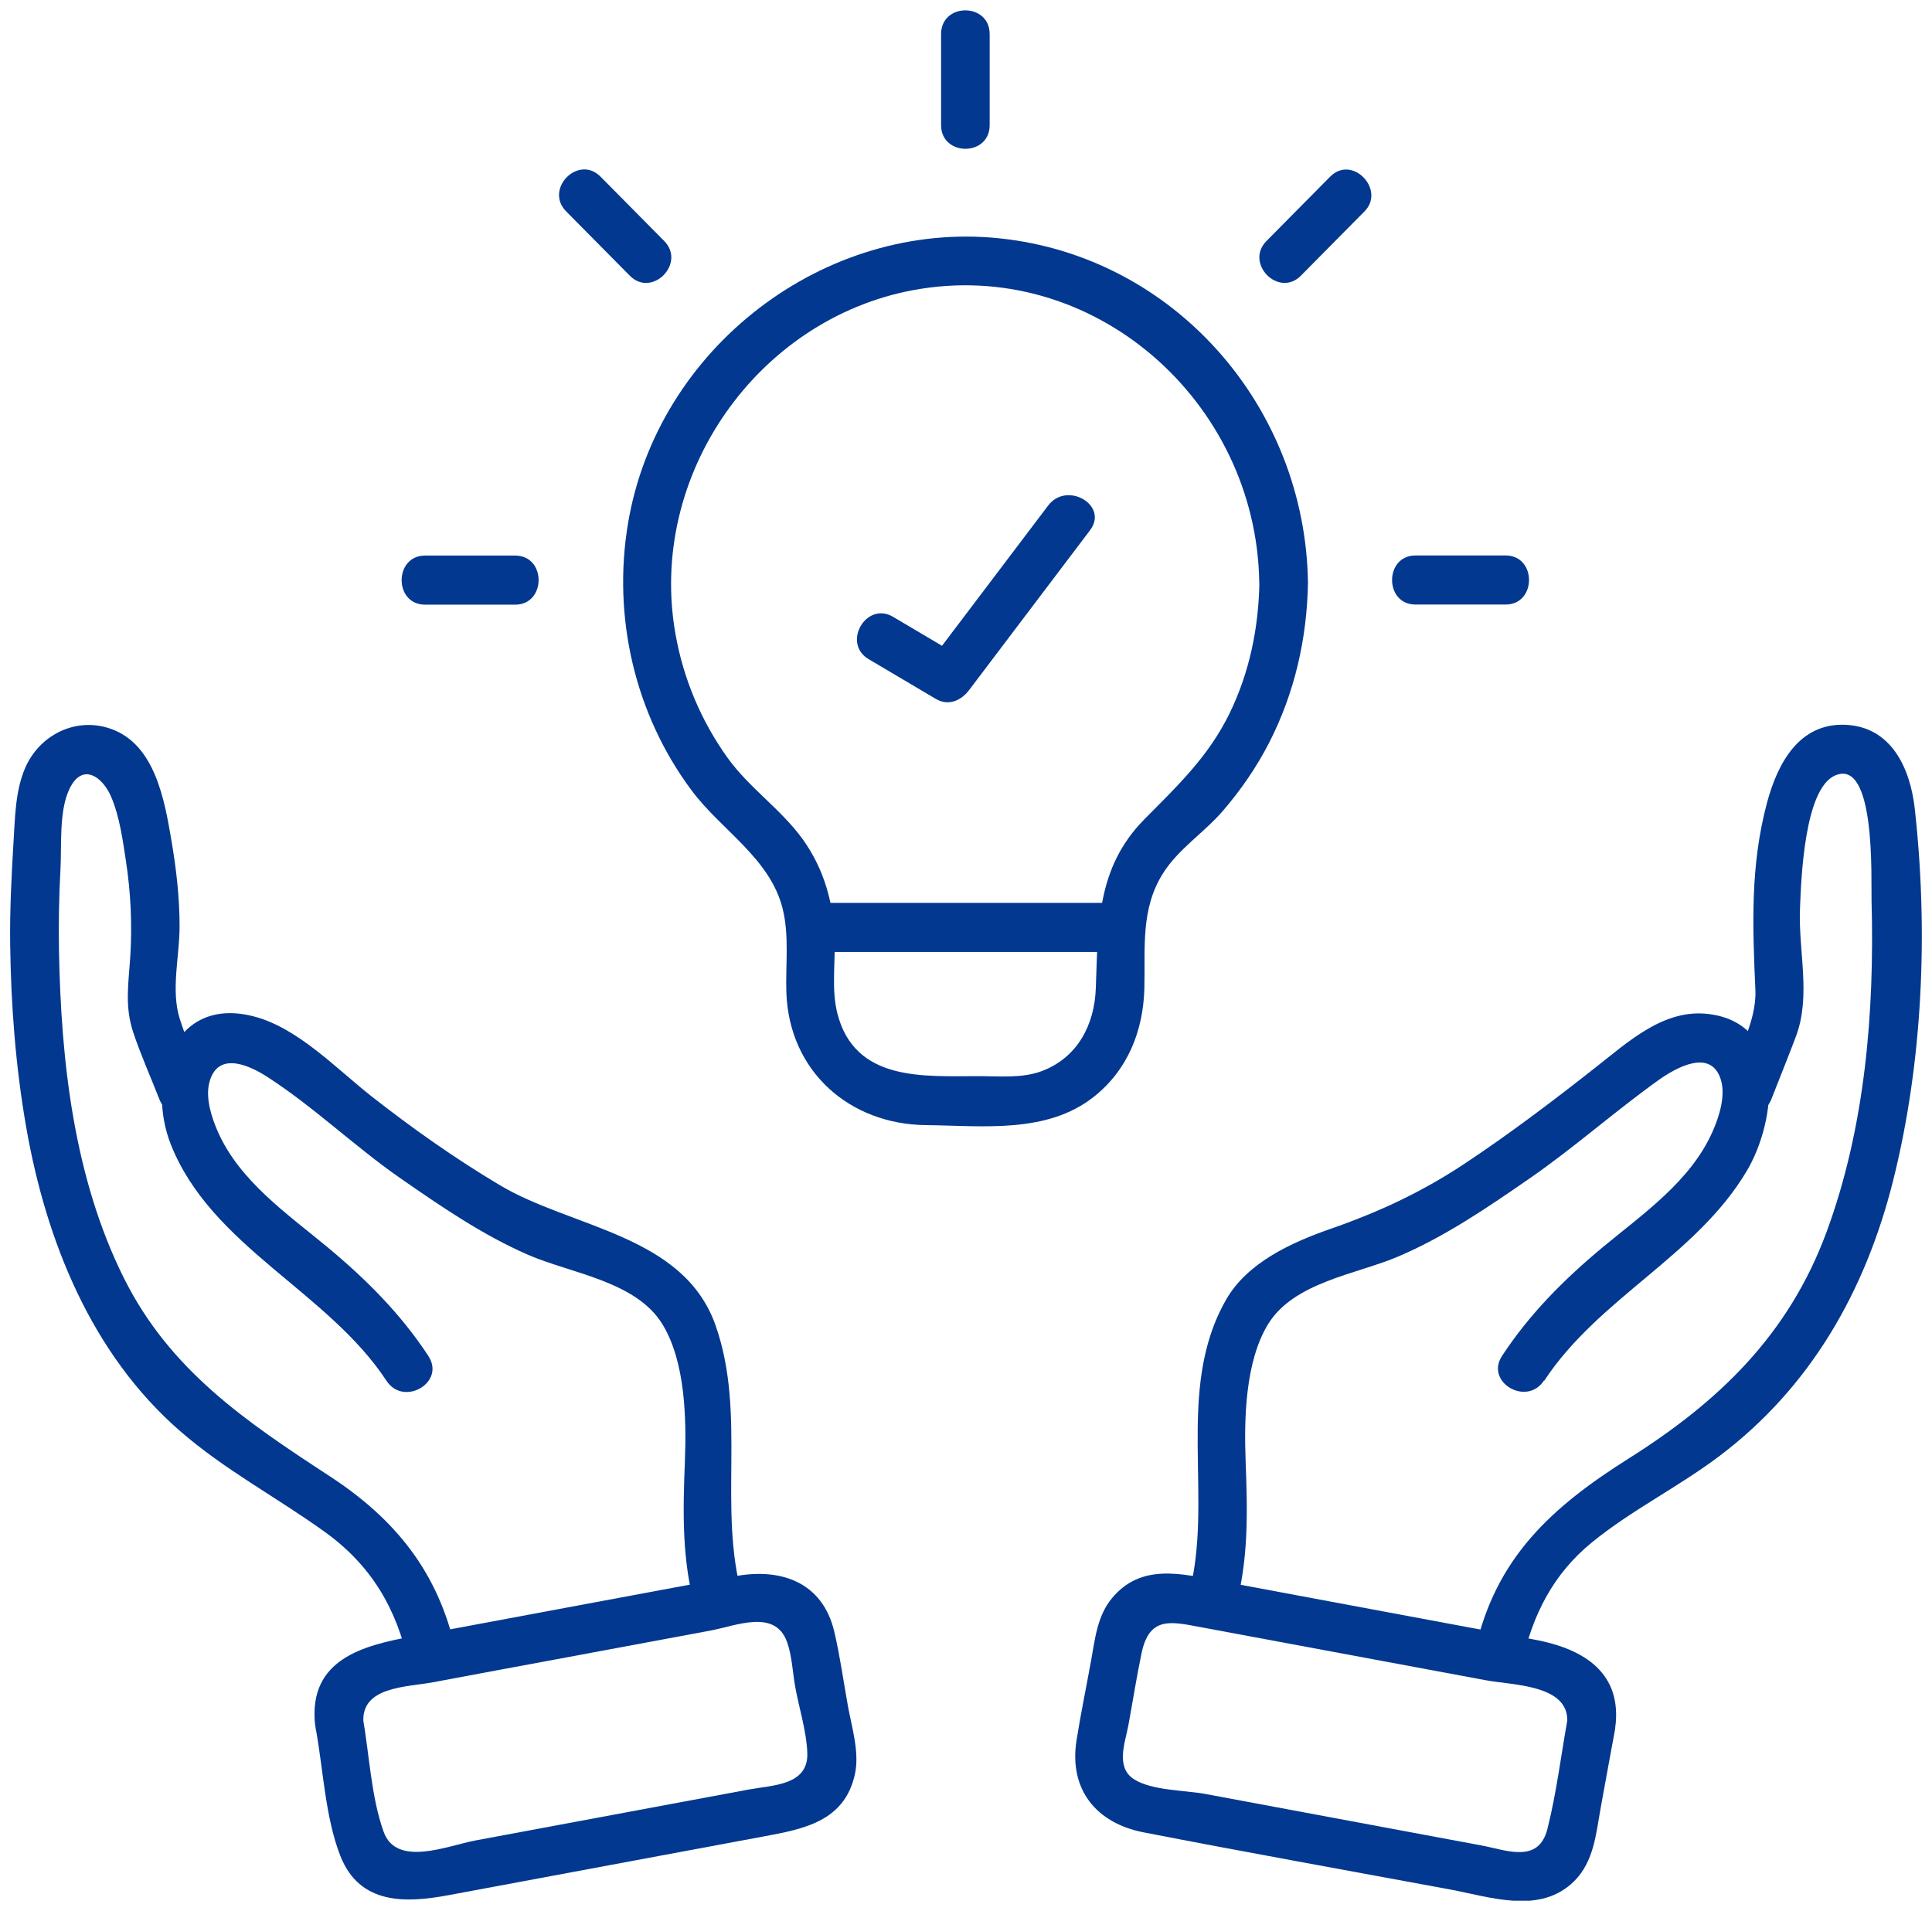
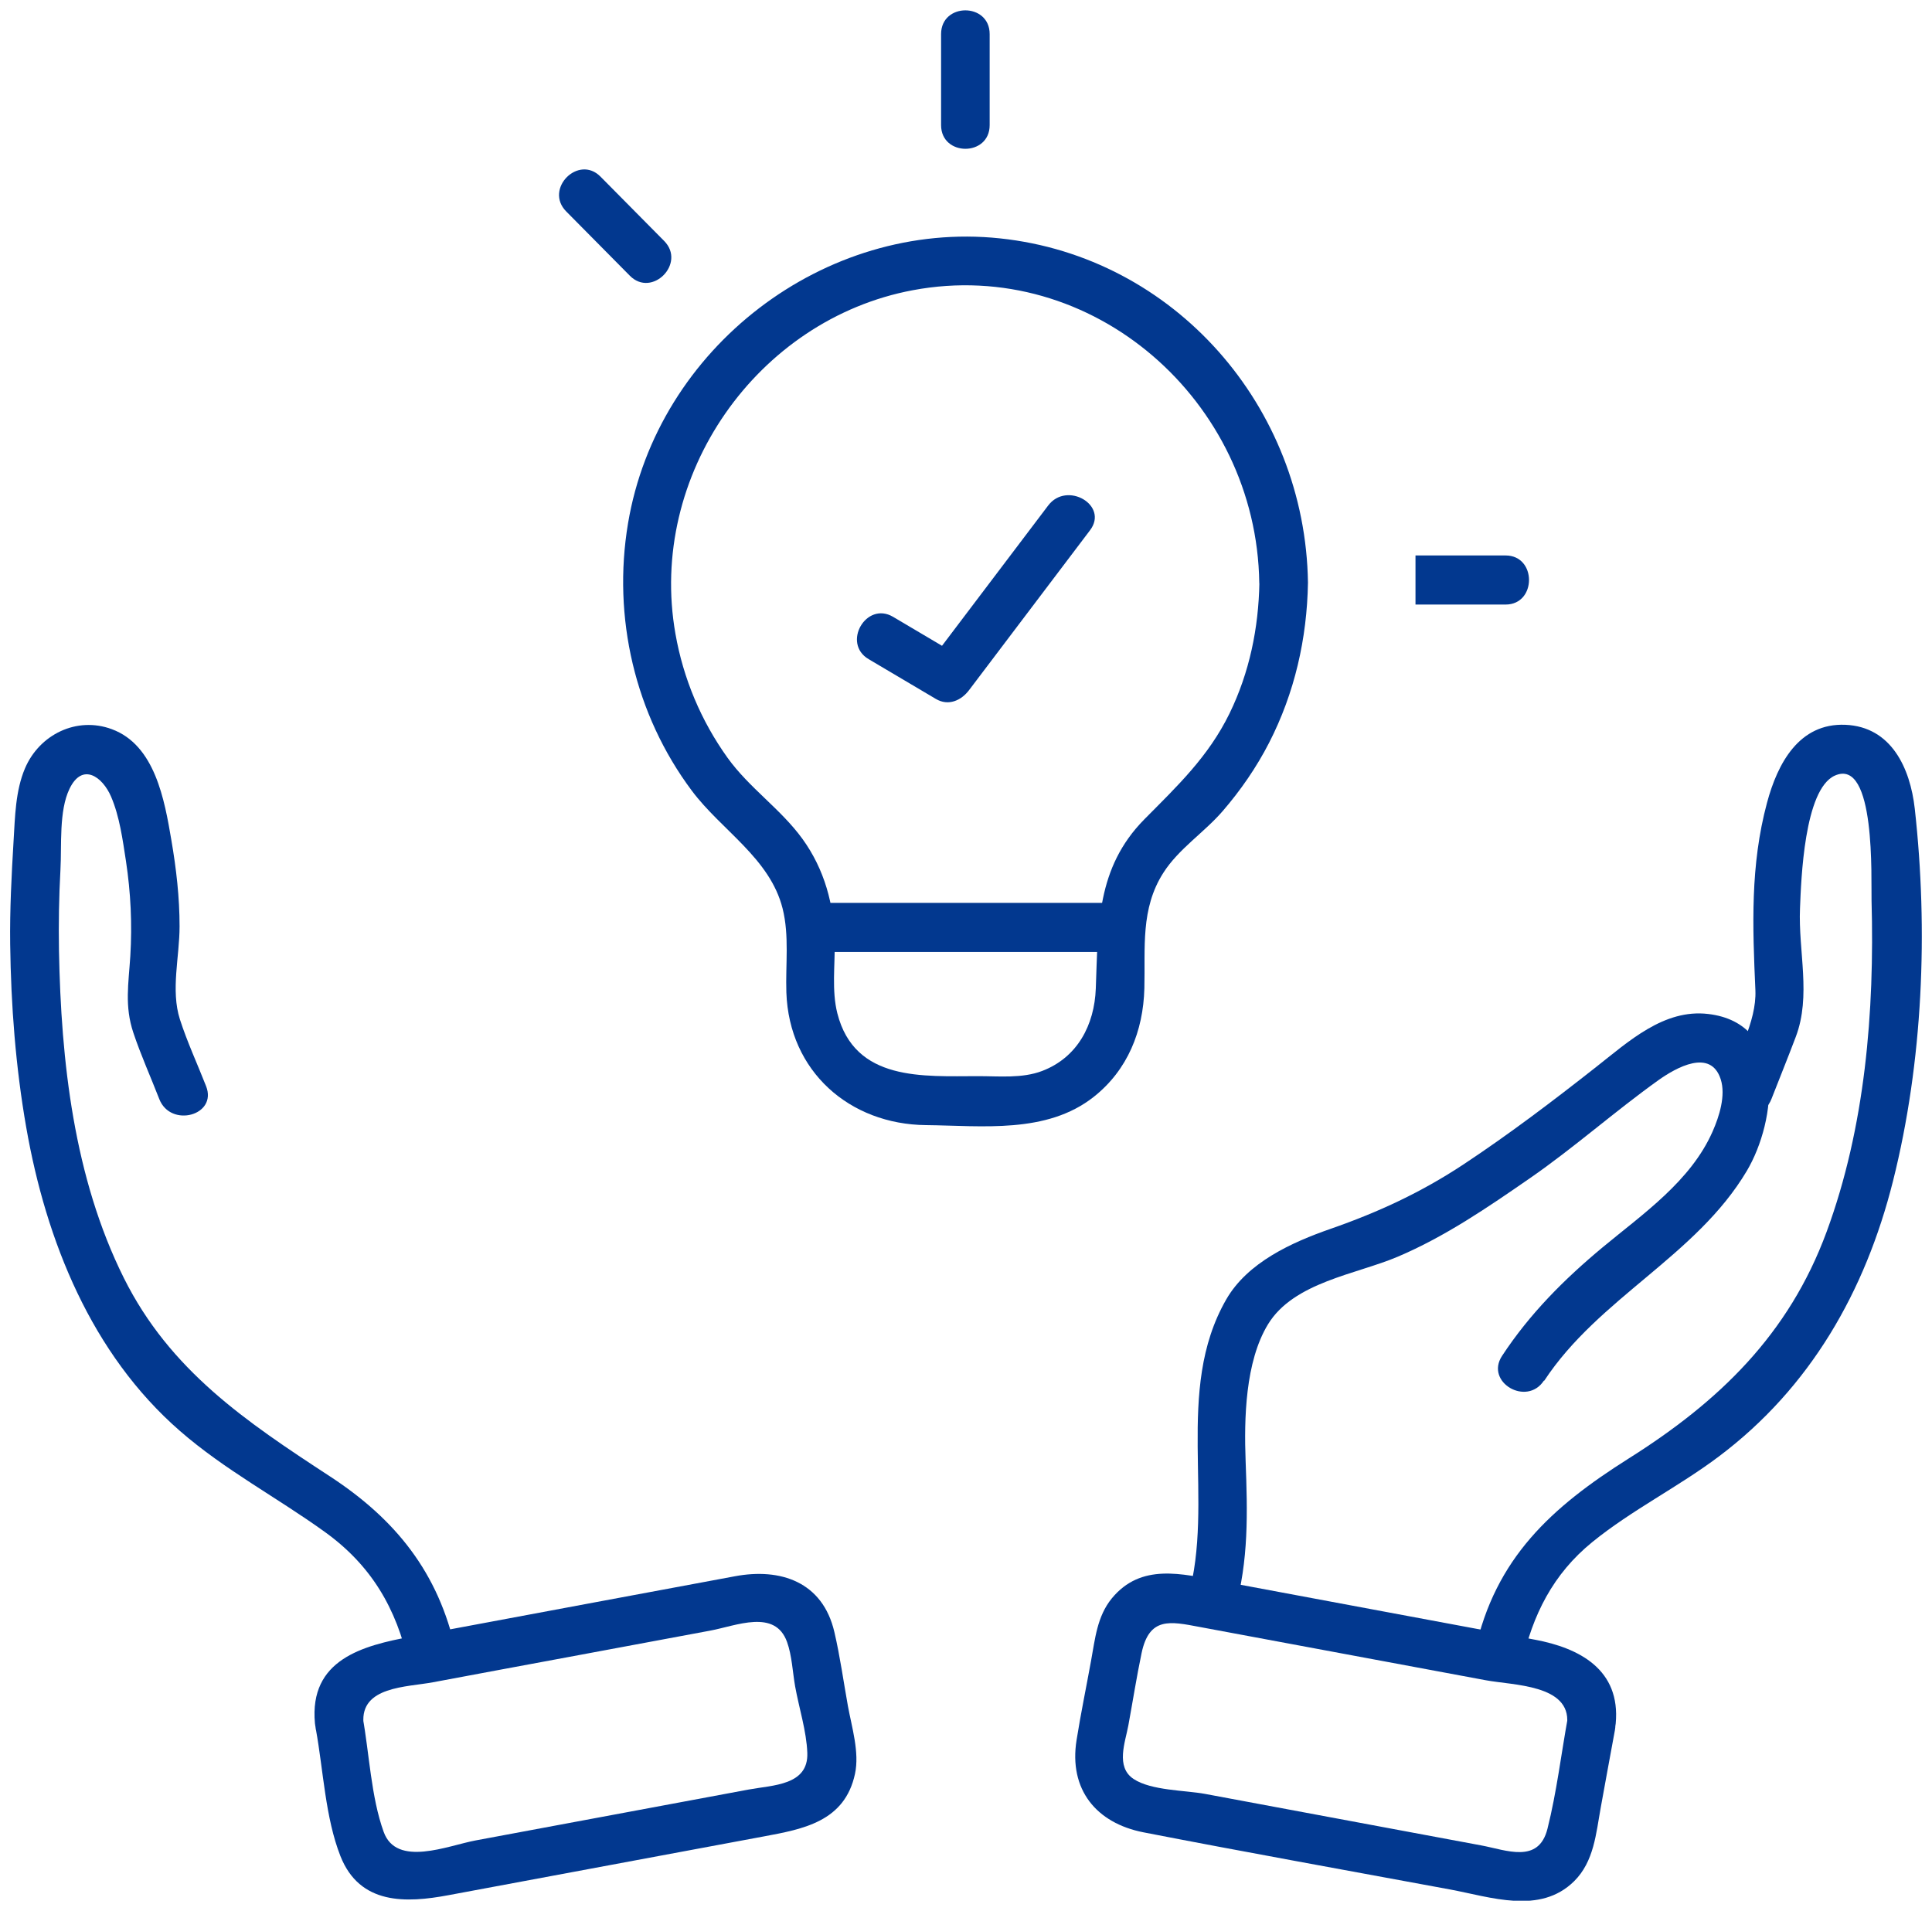
<svg xmlns="http://www.w3.org/2000/svg" width="93" height="92" viewBox="0 0 93 92" fill="none">
  <g clip-path="url(#clip0_2802_10296)">
    <path d="M50.45 24.343C48.511 26.906 46.567 29.474 44.628 32.036C45.16 31.892 45.696 31.754 46.227 31.61C45.149 30.974 44.07 30.331 42.991 29.695C41.693 28.926 40.516 30.968 41.814 31.732C42.892 32.368 43.971 33.01 45.05 33.647C45.647 34.001 46.266 33.73 46.649 33.221L52.47 25.527C53.385 24.321 51.353 23.142 50.455 24.337L50.45 24.343Z" fill="#02388F" />
    <path d="M47.639 6.024V1.64C47.639 0.118 45.301 0.118 45.301 1.64V6.024C45.301 7.54 47.639 7.546 47.639 6.024Z" fill="#02388F" />
-     <path d="M24.799 26.745H20.461C18.961 26.745 18.955 29.108 20.461 29.108H24.799C26.299 29.108 26.305 26.745 24.799 26.745Z" fill="#02388F" />
    <path d="M31.973 11.602C30.949 10.567 29.93 9.538 28.906 8.503C27.844 7.429 26.19 9.095 27.252 10.175C28.315 11.254 29.295 12.239 30.319 13.274C31.381 14.348 33.035 12.682 31.973 11.602Z" fill="#02388F" />
-     <path d="M68.137 29.103H72.474C73.975 29.103 73.98 26.74 72.474 26.74H68.137C66.637 26.74 66.631 29.103 68.137 29.103Z" fill="#02388F" />
-     <path d="M62.618 13.274C63.642 12.239 64.66 11.21 65.684 10.175C66.709 9.14 65.099 7.429 64.031 8.503C63.007 9.538 61.988 10.567 60.964 11.602C59.902 12.676 61.55 14.348 62.618 13.274Z" fill="#02388F" />
+     <path d="M68.137 29.103H72.474C73.975 29.103 73.98 26.74 72.474 26.74H68.137Z" fill="#02388F" />
    <path d="M62.961 28.051C62.841 19.578 56.532 12.361 48.132 11.475C39.698 10.584 31.643 16.738 30.23 25.201C29.474 29.717 30.564 34.399 33.297 38.058C34.726 39.973 37.064 41.312 37.672 43.736C38.001 45.048 37.809 46.437 37.853 47.777C37.984 51.584 40.898 54.125 44.572 54.163C47.277 54.191 50.382 54.595 52.65 52.802C54.281 51.512 55.032 49.636 55.086 47.583C55.136 45.635 54.889 43.753 56.001 42.015C56.735 40.864 57.956 40.084 58.849 39.054C59.719 38.047 60.48 36.945 61.088 35.761C62.32 33.359 62.917 30.741 62.961 28.046C62.989 26.524 60.65 26.524 60.623 28.046C60.584 30.237 60.146 32.374 59.183 34.35C58.164 36.431 56.68 37.831 55.086 39.441C52.775 41.783 52.863 44.544 52.748 47.588C52.682 49.343 51.866 50.909 50.163 51.557C49.205 51.922 48.093 51.806 47.086 51.806C44.446 51.806 41.144 52.077 40.306 48.778C40.032 47.694 40.197 46.465 40.18 45.358C40.153 43.559 39.687 41.849 38.63 40.388C37.584 38.943 36.073 37.942 35.022 36.48C33.751 34.709 32.891 32.667 32.514 30.514C31.166 22.887 36.445 15.377 43.937 13.971C52.595 12.344 60.491 19.301 60.617 28.051C60.639 29.568 62.978 29.573 62.956 28.051H62.961Z" fill="#02388F" />
    <path d="M39.02 45.828H53.921C55.421 45.828 55.427 43.465 53.921 43.465H39.02C37.52 43.465 37.514 45.828 39.02 45.828Z" fill="#02388F" />
    <path d="M74.335 66.467C76.958 62.477 81.646 60.473 84.083 56.372C85.529 53.937 86.043 49.254 82.221 48.812C80.091 48.562 78.388 50.145 76.827 51.369C74.746 53.007 72.659 54.59 70.453 56.051C68.41 57.401 66.356 58.353 64.051 59.156C62.194 59.803 60.053 60.766 59.024 62.56C56.505 66.948 58.498 72.262 57.184 76.9C56.768 78.361 59.024 78.986 59.434 77.525C60.114 75.118 60.053 72.804 59.96 70.336C59.884 68.305 59.938 65.554 61.039 63.749C62.277 61.724 65.283 61.347 67.276 60.501C69.56 59.532 71.619 58.121 73.651 56.715C75.786 55.237 77.725 53.505 79.839 51.994C80.688 51.391 82.347 50.461 82.829 51.955C83.081 52.736 82.758 53.748 82.44 54.468C81.389 56.859 79.078 58.442 77.144 60.047C75.294 61.586 73.634 63.246 72.304 65.272C71.471 66.539 73.492 67.723 74.319 66.462L74.335 66.467Z" fill="#02388F" />
    <path d="M73.251 80.11C73.766 77.741 74.763 75.765 76.652 74.232C78.552 72.688 80.786 71.587 82.747 70.109C87.139 66.805 89.789 62.172 91.125 56.848C92.566 51.108 92.823 44.805 92.171 38.932C91.952 36.979 91.043 34.986 88.831 34.892C86.602 34.798 85.567 36.746 85.058 38.645C84.247 41.666 84.362 44.589 84.499 47.672C84.565 49.194 83.568 50.893 83.021 52.282C82.468 53.693 84.724 54.307 85.271 52.907C85.66 51.911 86.065 50.915 86.443 49.913C87.194 47.932 86.558 45.801 86.646 43.725C86.701 42.364 86.843 38.002 88.322 37.338C90.309 36.447 90.063 42.347 90.09 43.355C90.238 48.695 89.784 54.263 87.927 59.3C86.104 64.248 82.747 67.474 78.388 70.219C74.691 72.555 71.975 75.001 71 79.479C70.677 80.962 72.928 81.593 73.251 80.104V80.11Z" fill="#02388F" />
    <path d="M75.475 82.65C75.151 84.432 74.932 86.281 74.489 88.041C74.062 89.734 72.517 89.065 71.302 88.838C66.871 88.013 62.436 87.183 58.005 86.358C57.053 86.181 55.415 86.203 54.566 85.639C53.69 85.058 54.167 83.868 54.315 83.06C54.528 81.903 54.709 80.741 54.95 79.59C55.317 77.824 56.335 78.056 57.721 78.317C59.741 78.693 61.762 79.069 63.783 79.446C66.357 79.927 68.936 80.409 71.51 80.885C72.829 81.134 75.611 81.089 75.436 82.971C75.294 84.482 77.632 84.471 77.775 82.971C78.016 80.37 76.022 79.335 73.892 78.936C71.471 78.483 69.046 78.034 66.625 77.581C63.996 77.088 61.362 76.601 58.734 76.108C56.894 75.765 54.928 75.234 53.52 76.944C52.809 77.813 52.715 78.892 52.518 79.96C52.288 81.228 52.026 82.49 51.823 83.763C51.44 86.159 52.781 87.764 55.037 88.207C59.95 89.164 64.873 90.044 69.796 90.958C71.762 91.323 74.127 92.181 75.77 90.565C76.734 89.613 76.827 88.262 77.057 87C77.282 85.766 77.506 84.526 77.736 83.292C78.01 81.809 75.754 81.172 75.486 82.667L75.475 82.65Z" fill="#02388F" />
-     <path d="M20.621 65.277C19.29 63.251 17.631 61.591 15.78 60.052C13.847 58.447 11.536 56.864 10.484 54.474C10.188 53.798 9.893 52.891 10.068 52.149C10.43 50.627 11.886 51.208 12.855 51.834C15.106 53.284 17.072 55.193 19.273 56.721C21.234 58.082 23.216 59.444 25.407 60.401C27.466 61.303 30.615 61.663 31.891 63.755C32.991 65.559 33.046 68.299 32.969 70.341C32.871 72.815 32.816 75.123 33.495 77.531C33.906 78.992 36.162 78.372 35.746 76.905C34.53 72.605 35.949 68.122 34.453 63.827C32.92 59.427 27.537 59.134 24.038 57.042C21.913 55.774 19.865 54.33 17.915 52.802C16.212 51.468 14.345 49.476 12.209 48.928C8.277 47.915 7.04 52.105 8.223 55.093C10.172 60.014 15.769 62.156 18.605 66.472C19.432 67.734 21.459 66.55 20.621 65.283V65.277Z" fill="#02388F" />
    <path d="M21.94 79.484C21.113 75.704 19.043 73.136 15.872 71.066C11.842 68.432 8.184 65.98 5.96 61.519C3.556 56.693 2.938 51.092 2.839 45.762C2.817 44.461 2.839 43.161 2.91 41.86C2.976 40.692 2.828 39.043 3.348 37.969C3.962 36.696 4.931 37.383 5.347 38.351C5.758 39.309 5.906 40.432 6.064 41.456C6.294 42.973 6.366 44.495 6.273 46.022C6.19 47.345 5.988 48.43 6.42 49.719C6.782 50.799 7.258 51.856 7.669 52.913C8.217 54.307 10.478 53.699 9.92 52.287C9.504 51.225 9.011 50.162 8.66 49.072C8.211 47.666 8.644 46.061 8.644 44.594C8.644 43.2 8.485 41.816 8.249 40.443C7.921 38.512 7.461 35.866 5.38 35.102C3.693 34.477 1.897 35.357 1.202 36.99C0.742 38.075 0.725 39.314 0.654 40.471C0.555 42.131 0.468 43.792 0.49 45.458C0.528 48.402 0.753 51.363 1.262 54.269C2.22 59.748 4.405 65.177 8.655 68.88C10.812 70.762 13.32 72.079 15.626 73.74C17.86 75.344 19.087 77.415 19.678 80.11C20.001 81.593 22.252 80.968 21.929 79.484H21.94Z" fill="#02388F" />
    <path d="M15.21 83.276C15.565 85.229 15.659 87.504 16.387 89.353C17.318 91.71 19.552 91.616 21.589 91.234C26.649 90.293 31.709 89.347 36.764 88.406C38.664 88.052 40.663 87.692 41.156 85.395C41.38 84.36 41.002 83.148 40.816 82.13C40.603 80.945 40.438 79.739 40.164 78.566C39.6 76.141 37.563 75.472 35.378 75.881C33.15 76.296 30.915 76.712 28.686 77.127C25.724 77.68 22.756 78.234 19.793 78.787C17.471 79.219 14.875 79.883 15.16 82.96C15.297 84.46 17.635 84.477 17.498 82.96C17.334 81.178 19.579 81.222 20.845 80.984C23.035 80.575 25.22 80.165 27.41 79.761C29.667 79.341 31.923 78.92 34.184 78.499C35.438 78.267 37.311 77.437 37.886 79.047C38.122 79.7 38.155 80.503 38.275 81.183C38.461 82.219 38.823 83.337 38.861 84.382C38.921 85.954 37.202 85.932 36.041 86.148C31.654 86.967 27.268 87.786 22.887 88.6C21.556 88.849 19.087 89.906 18.468 88.185C17.86 86.502 17.778 84.416 17.455 82.645C17.181 81.15 14.93 81.787 15.204 83.27L15.21 83.276Z" fill="#02388F" />
  </g>
  <defs>
    <clipPath id="clip0_2802_10296">
      <rect width="92" height="91" fill="white" transform="translate(0.5 0.5)" />
    </clipPath>
  </defs>
</svg>